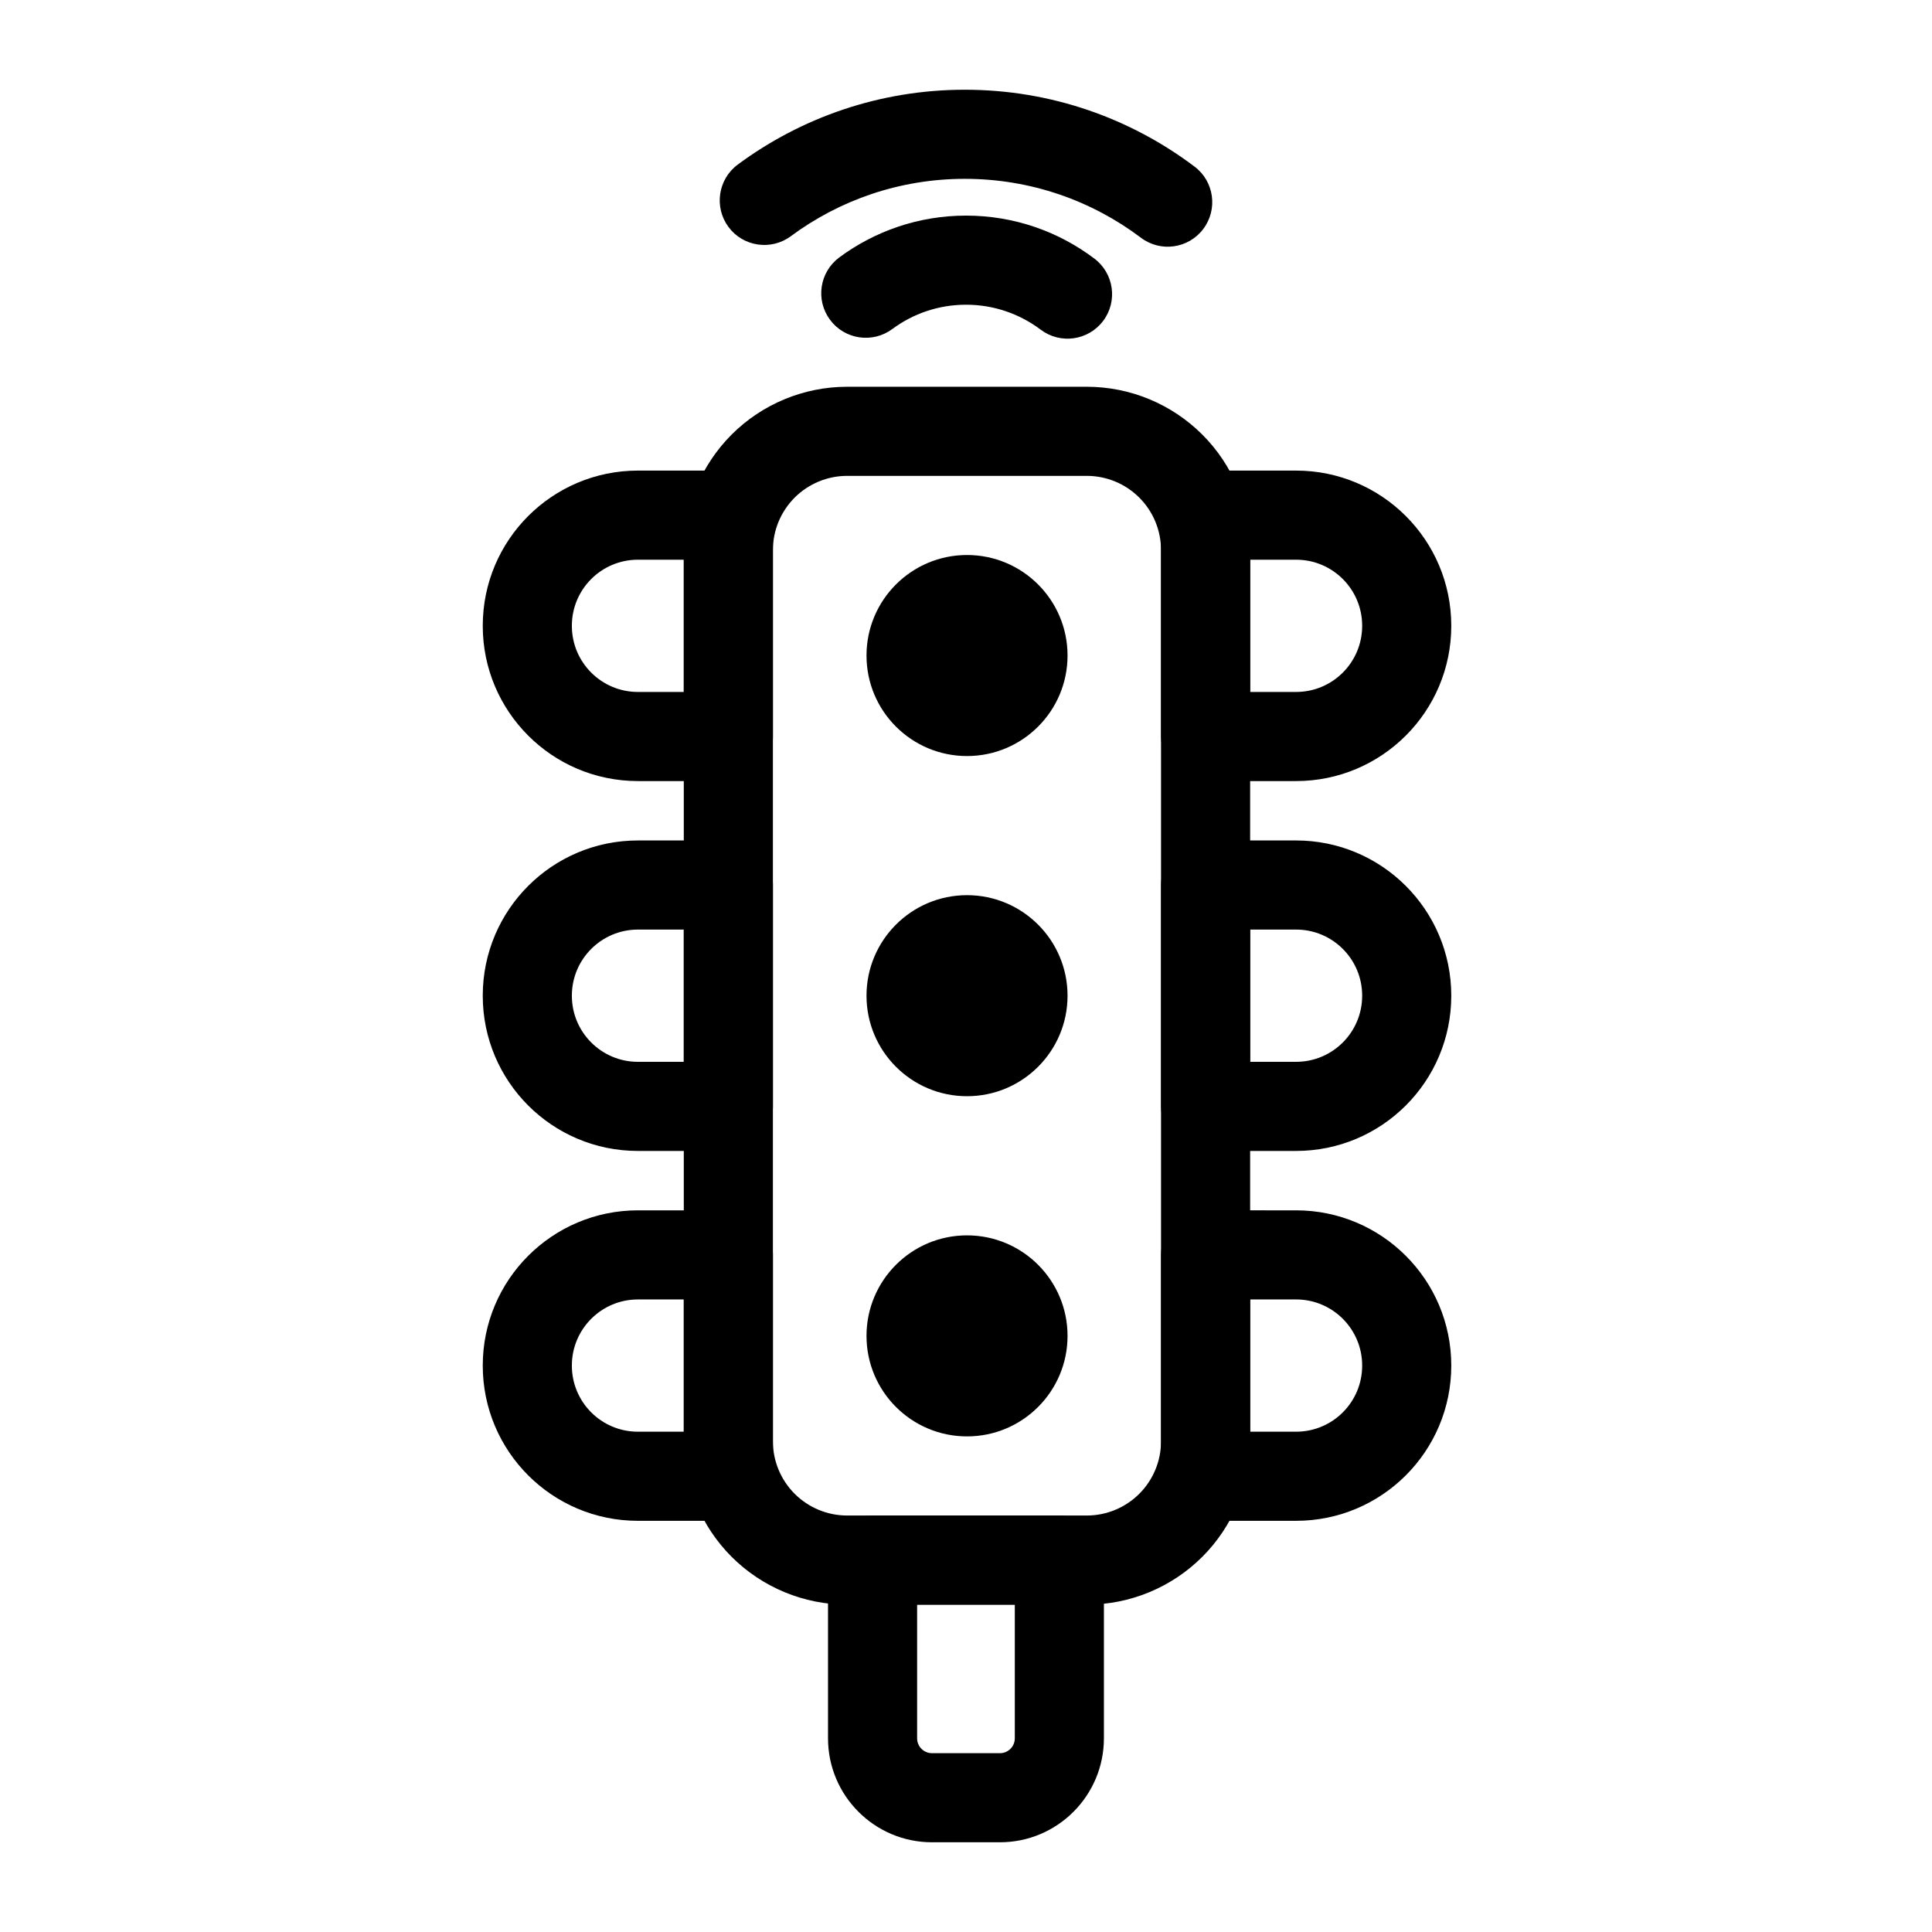
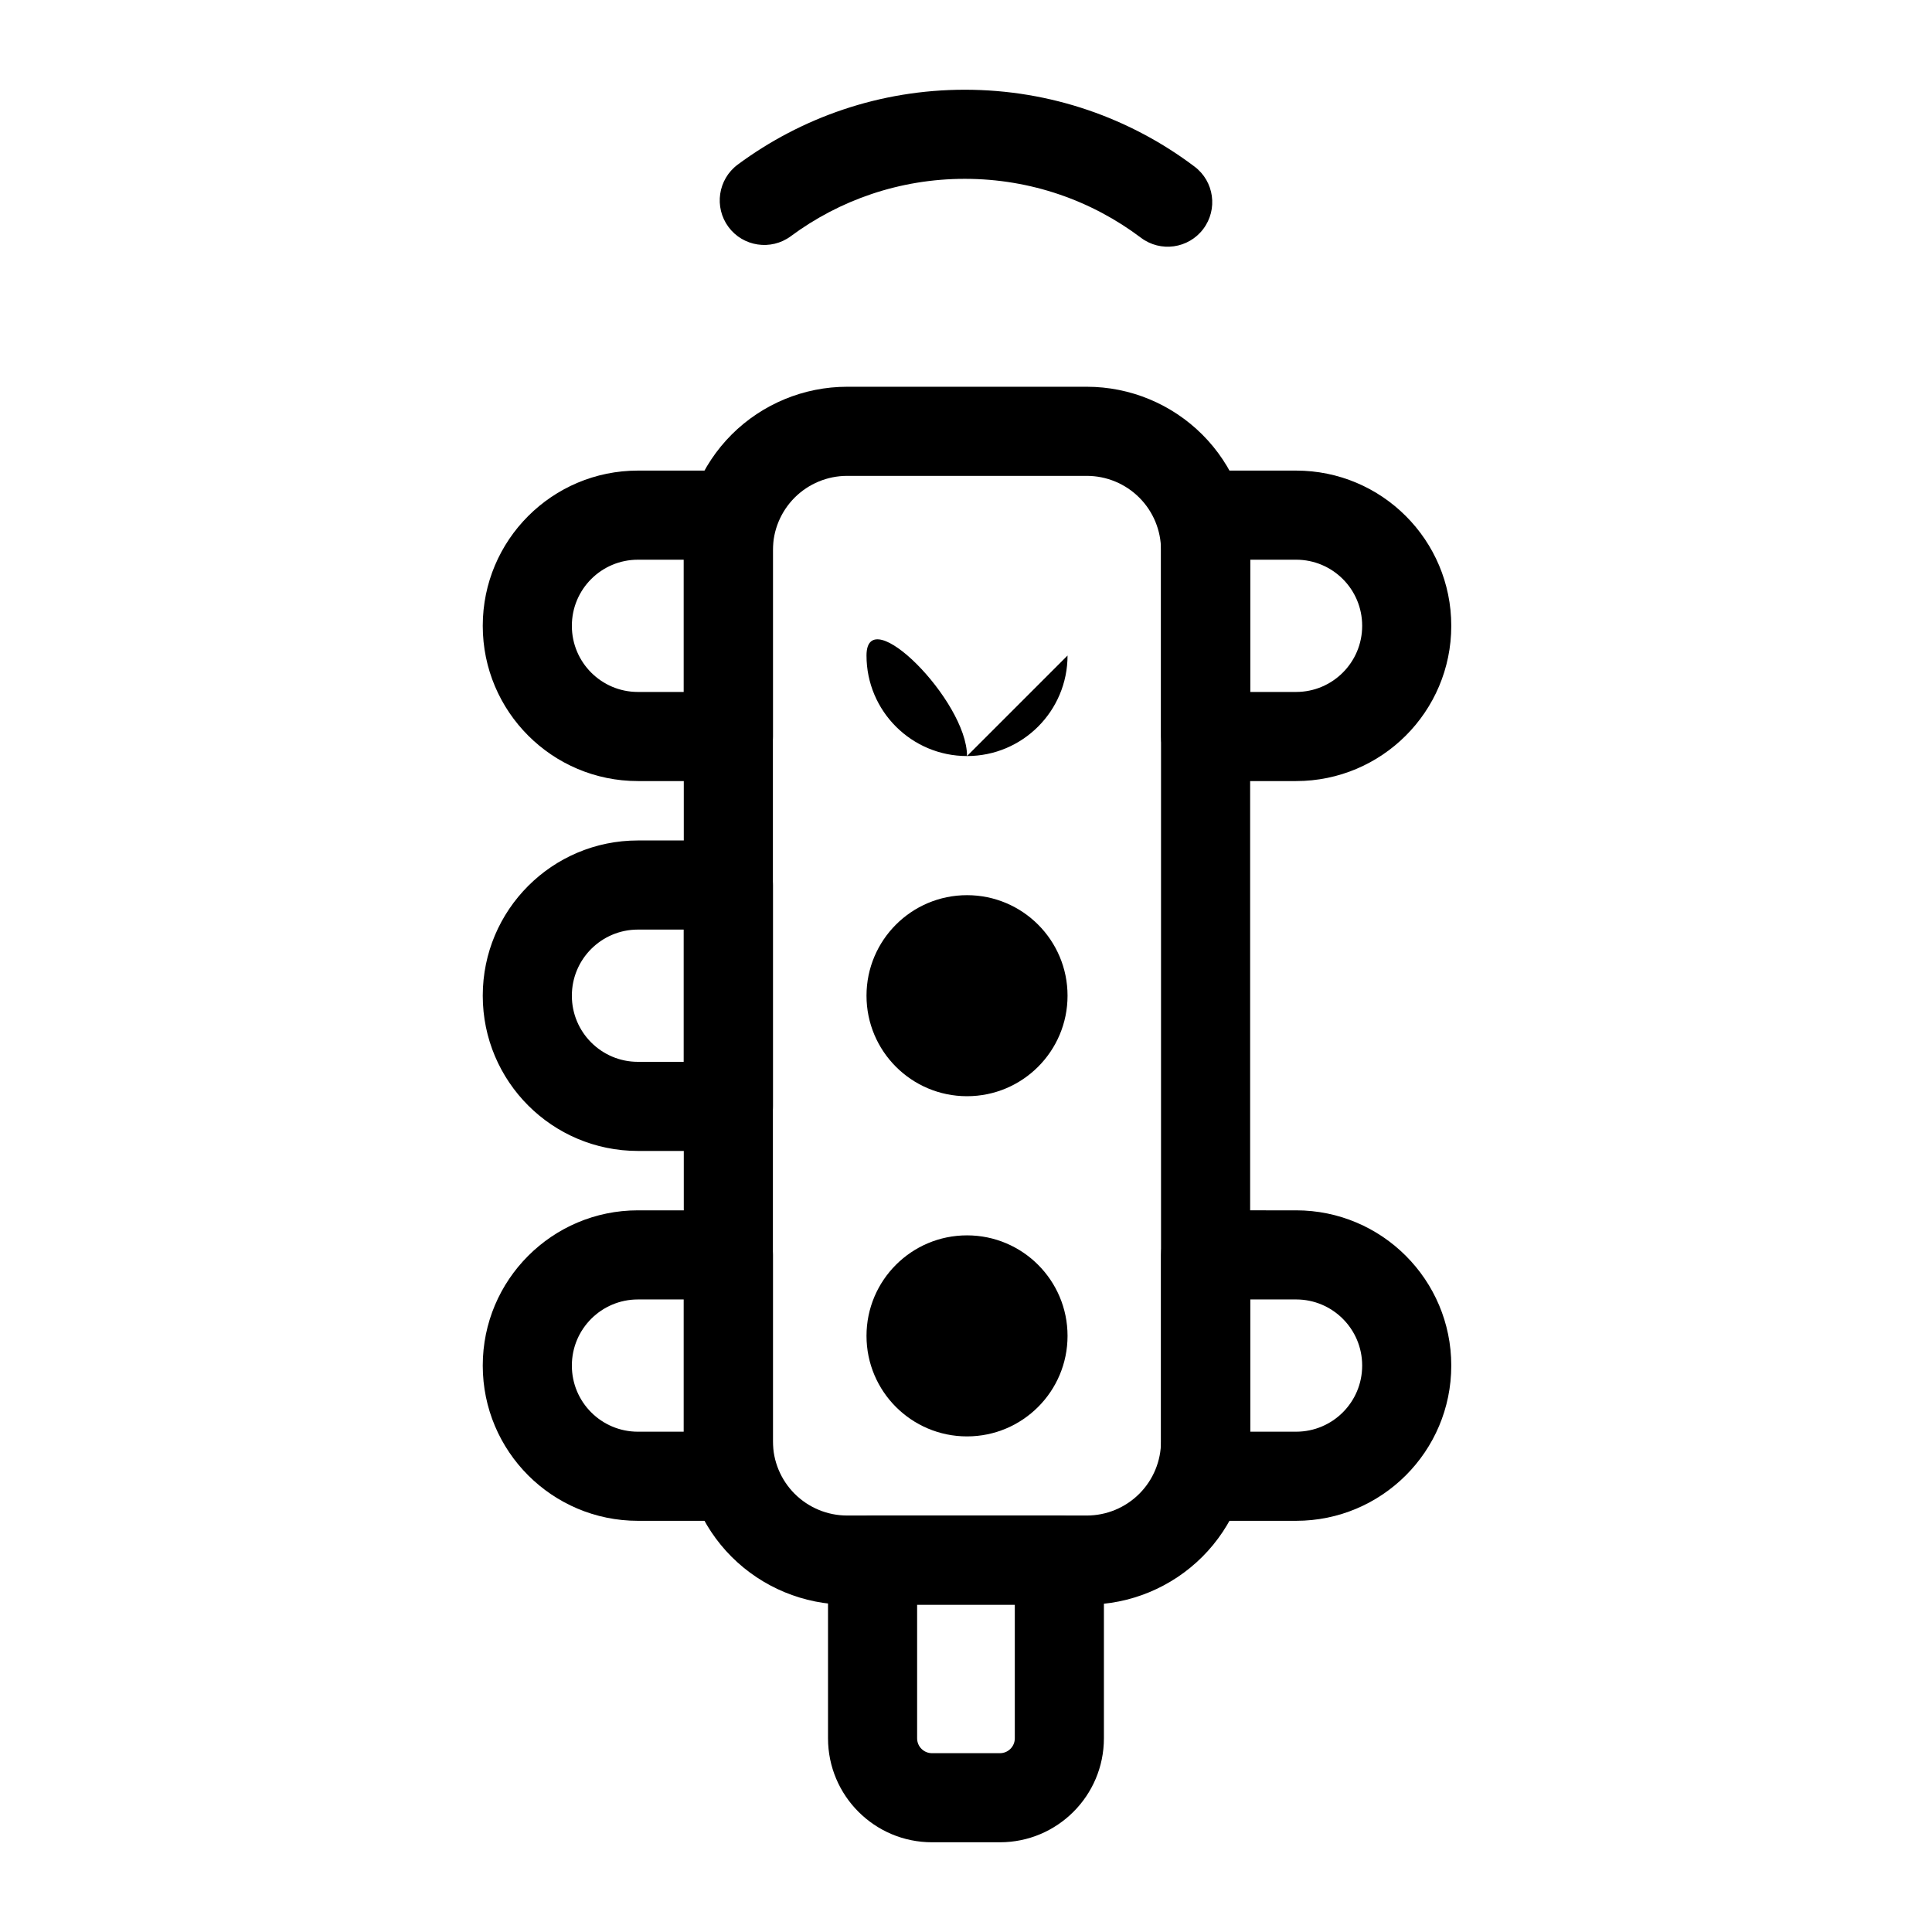
<svg xmlns="http://www.w3.org/2000/svg" fill="#000000" width="800px" height="800px" version="1.1" viewBox="144 144 512 512">
  <g fill-rule="evenodd">
-     <path d="m426.91 317.72c0 14.715-11.93 26.641-26.641 26.641s-26.637-11.926-26.637-26.641c0-14.711 11.926-26.637 26.637-26.637s26.641 11.926 26.641 26.637" />
+     <path d="m426.91 317.72c0 14.715-11.93 26.641-26.641 26.641s-26.637-11.926-26.637-26.641s26.641 11.926 26.641 26.637" />
    <path d="m426.91 407.87c0 14.711-11.93 26.637-26.641 26.637s-26.637-11.926-26.637-26.637c0-14.711 11.926-26.641 26.637-26.641s26.641 11.93 26.641 26.641" />
    <path d="m426.91 498.02c0 14.715-11.93 26.641-26.641 26.641s-26.637-11.926-26.637-26.641c0-14.711 11.926-26.637 26.637-26.637s26.641 11.926 26.641 26.637" />
    <path d="m475.3 289.79c0-11.477-4.551-22.5-12.676-30.621-8.125-8.109-19.129-12.676-30.621-12.676h-63.496c-11.477 0-22.5 4.566-30.621 12.676-8.109 8.125-12.676 19.145-12.676 30.621v236.16c0 11.477 4.566 22.5 12.676 30.621 8.125 8.109 19.145 12.676 30.621 12.676h63.496c11.492 0 22.5-4.566 30.621-12.676 8.125-8.125 12.676-19.145 12.676-30.621zm-23.617 0v236.16c0 5.227-2.062 10.219-5.762 13.918-3.684 3.684-8.691 5.762-13.918 5.762h-63.496c-5.227 0-10.219-2.078-13.918-5.762-3.684-3.699-5.762-8.691-5.762-13.918v-236.16c0-5.227 2.078-10.219 5.762-13.918 3.699-3.684 8.691-5.762 13.918-5.762h63.496c5.227 0 10.234 2.078 13.918 5.762 3.699 3.699 5.762 8.691 5.762 13.918z" />
    <path d="m436.55 557.44c0-6.519-5.289-11.809-11.809-11.809h-49.5c-6.519 0-11.809 5.289-11.809 11.809v47.23c0 15.207 12.344 27.551 27.551 27.551h18.012c15.207 0 27.551-12.344 27.551-27.551v-47.23zm-23.617 11.809v35.426c0 2.172-1.762 3.938-3.938 3.938h-18.012c-2.172 0-3.938-1.762-3.938-3.938v-35.426z" />
-     <path d="m380.48 231.19c5.465-4.047 12.219-6.438 19.539-6.438 7.414 0 14.281 2.473 19.773 6.613 5.211 3.938 12.609 2.898 16.547-2.312 3.922-5.195 2.883-12.609-2.332-16.531-9.461-7.148-21.238-11.383-33.992-11.383-12.578 0-24.199 4.125-33.598 11.082-5.242 3.891-6.344 11.289-2.457 16.516 3.871 5.242 11.273 6.344 16.516 2.457z" />
    <path d="m353.57 206.6c12.895-9.555 28.859-15.207 46.113-15.207 17.508 0 33.676 5.809 46.664 15.602 5.195 3.938 12.609 2.898 16.531-2.312 3.922-5.195 2.898-12.609-2.312-16.531-16.941-12.785-38.039-20.371-60.883-20.371-22.531 0-43.344 7.383-60.172 19.836-5.242 3.891-6.328 11.289-2.457 16.531 3.871 5.227 11.273 6.328 16.516 2.457z" />
    <path d="m348.83 280.52c0-6.535-5.289-11.809-11.809-11.809h-23.961c-22.719 0-41.125 18.406-41.125 41.125v0.031c0 22.703 18.406 41.125 41.125 41.125h23.961c6.519 0 11.809-5.289 11.809-11.809zm-23.617 11.809v35.047h-12.156c-9.668 0-17.508-7.84-17.508-17.508v-0.031c0-9.684 7.84-17.508 17.508-17.508z" />
    <path d="m348.83 378.54c0-6.519-5.289-11.809-11.809-11.809h-23.961c-22.719 0-41.125 18.406-41.125 41.125v0.031c0 22.719 18.406 41.125 41.125 41.125h23.961c6.519 0 11.809-5.289 11.809-11.809zm-23.617 11.809v35.047h-12.156c-9.668 0-17.508-7.84-17.508-17.508v-0.031c0-9.668 7.84-17.508 17.508-17.508z" />
    <path d="m348.83 476.56c0-6.519-5.289-11.809-11.809-11.809h-23.961c-22.719 0-41.125 18.422-41.125 41.125v0.031c0 22.719 18.406 41.125 41.125 41.125h23.961c6.519 0 11.809-5.273 11.809-11.809zm-23.617 11.809v35.047h-12.156c-9.668 0-17.508-7.824-17.508-17.508v-0.031c0-9.668 7.84-17.508 17.508-17.508z" />
    <path d="m463.5 268.71c-6.519 0-11.809 5.273-11.809 11.809v58.664c0 6.519 5.289 11.809 11.809 11.809h23.977c22.703 0 41.125-18.422 41.125-41.125v-0.031c0-22.719-18.422-41.125-41.125-41.125zm11.809 23.617h12.172c9.668 0 17.508 7.824 17.508 17.508v0.031c0 9.668-7.84 17.508-17.508 17.508h-12.172z" />
-     <path d="m463.5 366.73c-6.519 0-11.809 5.289-11.809 11.809v58.664c0 6.519 5.289 11.809 11.809 11.809h23.977c22.703 0 41.125-18.406 41.125-41.125v-0.031c0-22.719-18.422-41.125-41.125-41.125zm11.809 23.617h12.172c9.668 0 17.508 7.84 17.508 17.508v0.031c0 9.668-7.84 17.508-17.508 17.508h-12.172z" />
    <path d="m463.5 464.75c-6.519 0-11.809 5.289-11.809 11.809v58.664c0 6.535 5.289 11.809 11.809 11.809h23.977c22.703 0 41.125-18.406 41.125-41.125v-0.031c0-22.703-18.422-41.125-41.125-41.125zm11.809 23.617h12.172c9.668 0 17.508 7.84 17.508 17.508v0.031c0 9.684-7.84 17.508-17.508 17.508h-12.172z" />
  </g>
</svg>